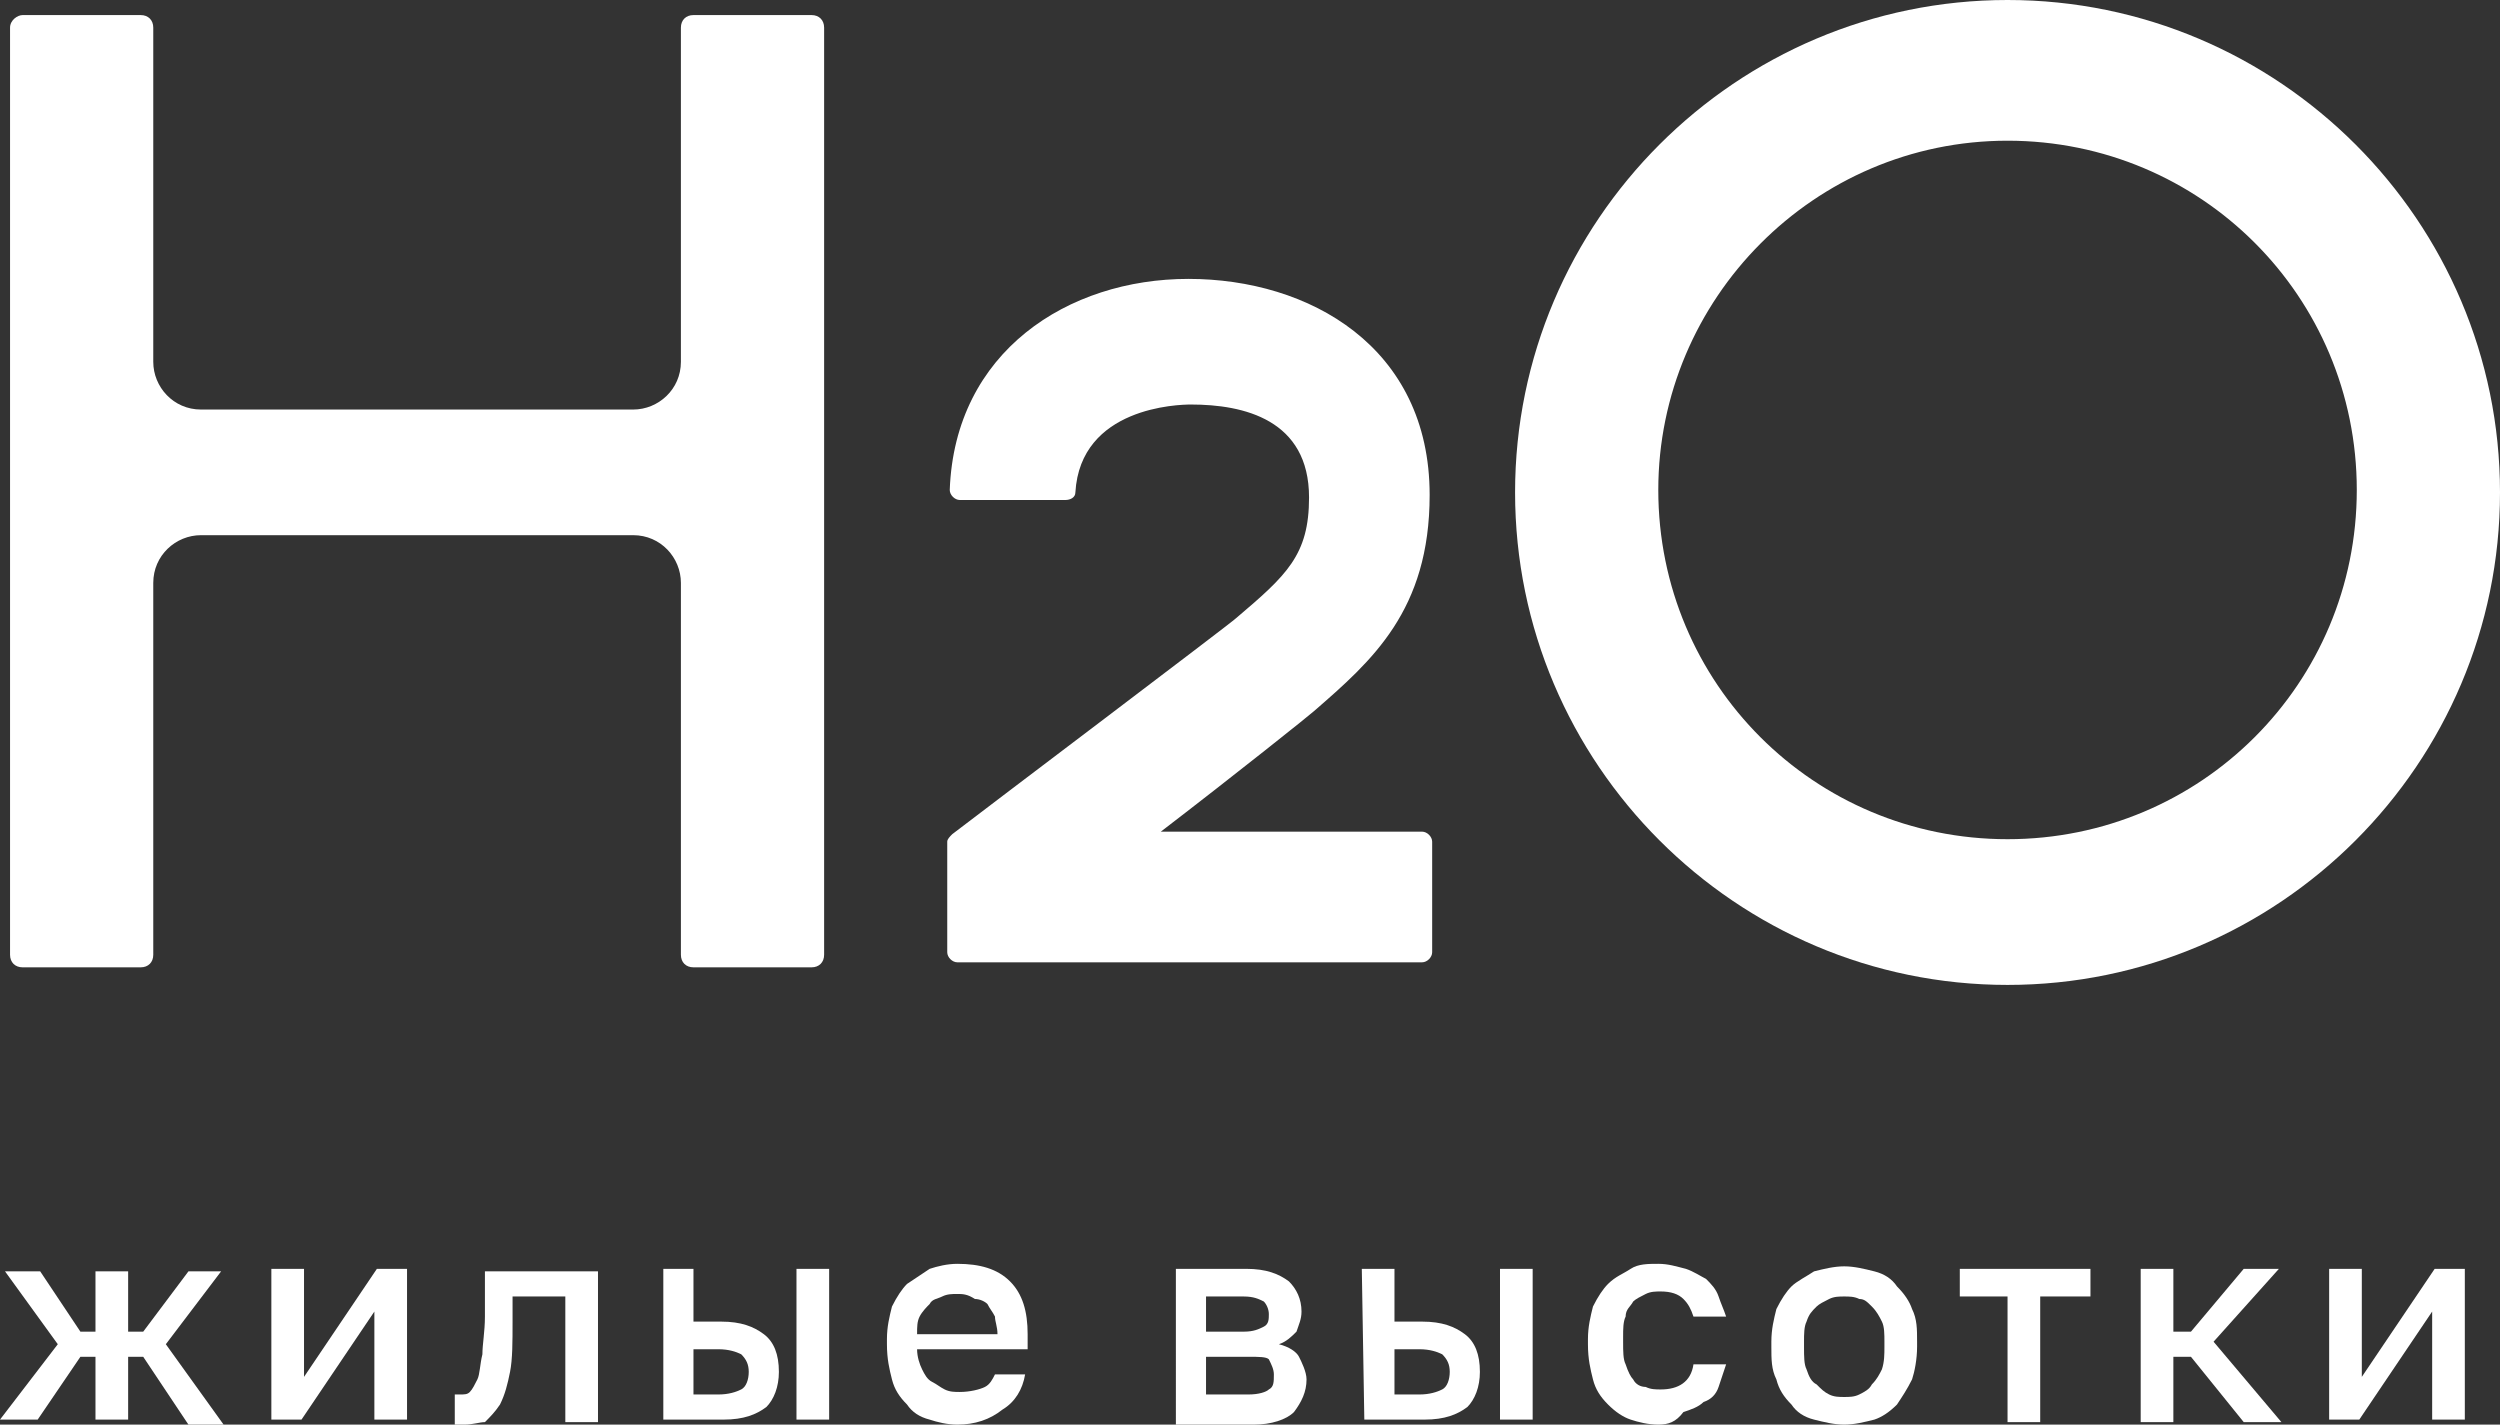
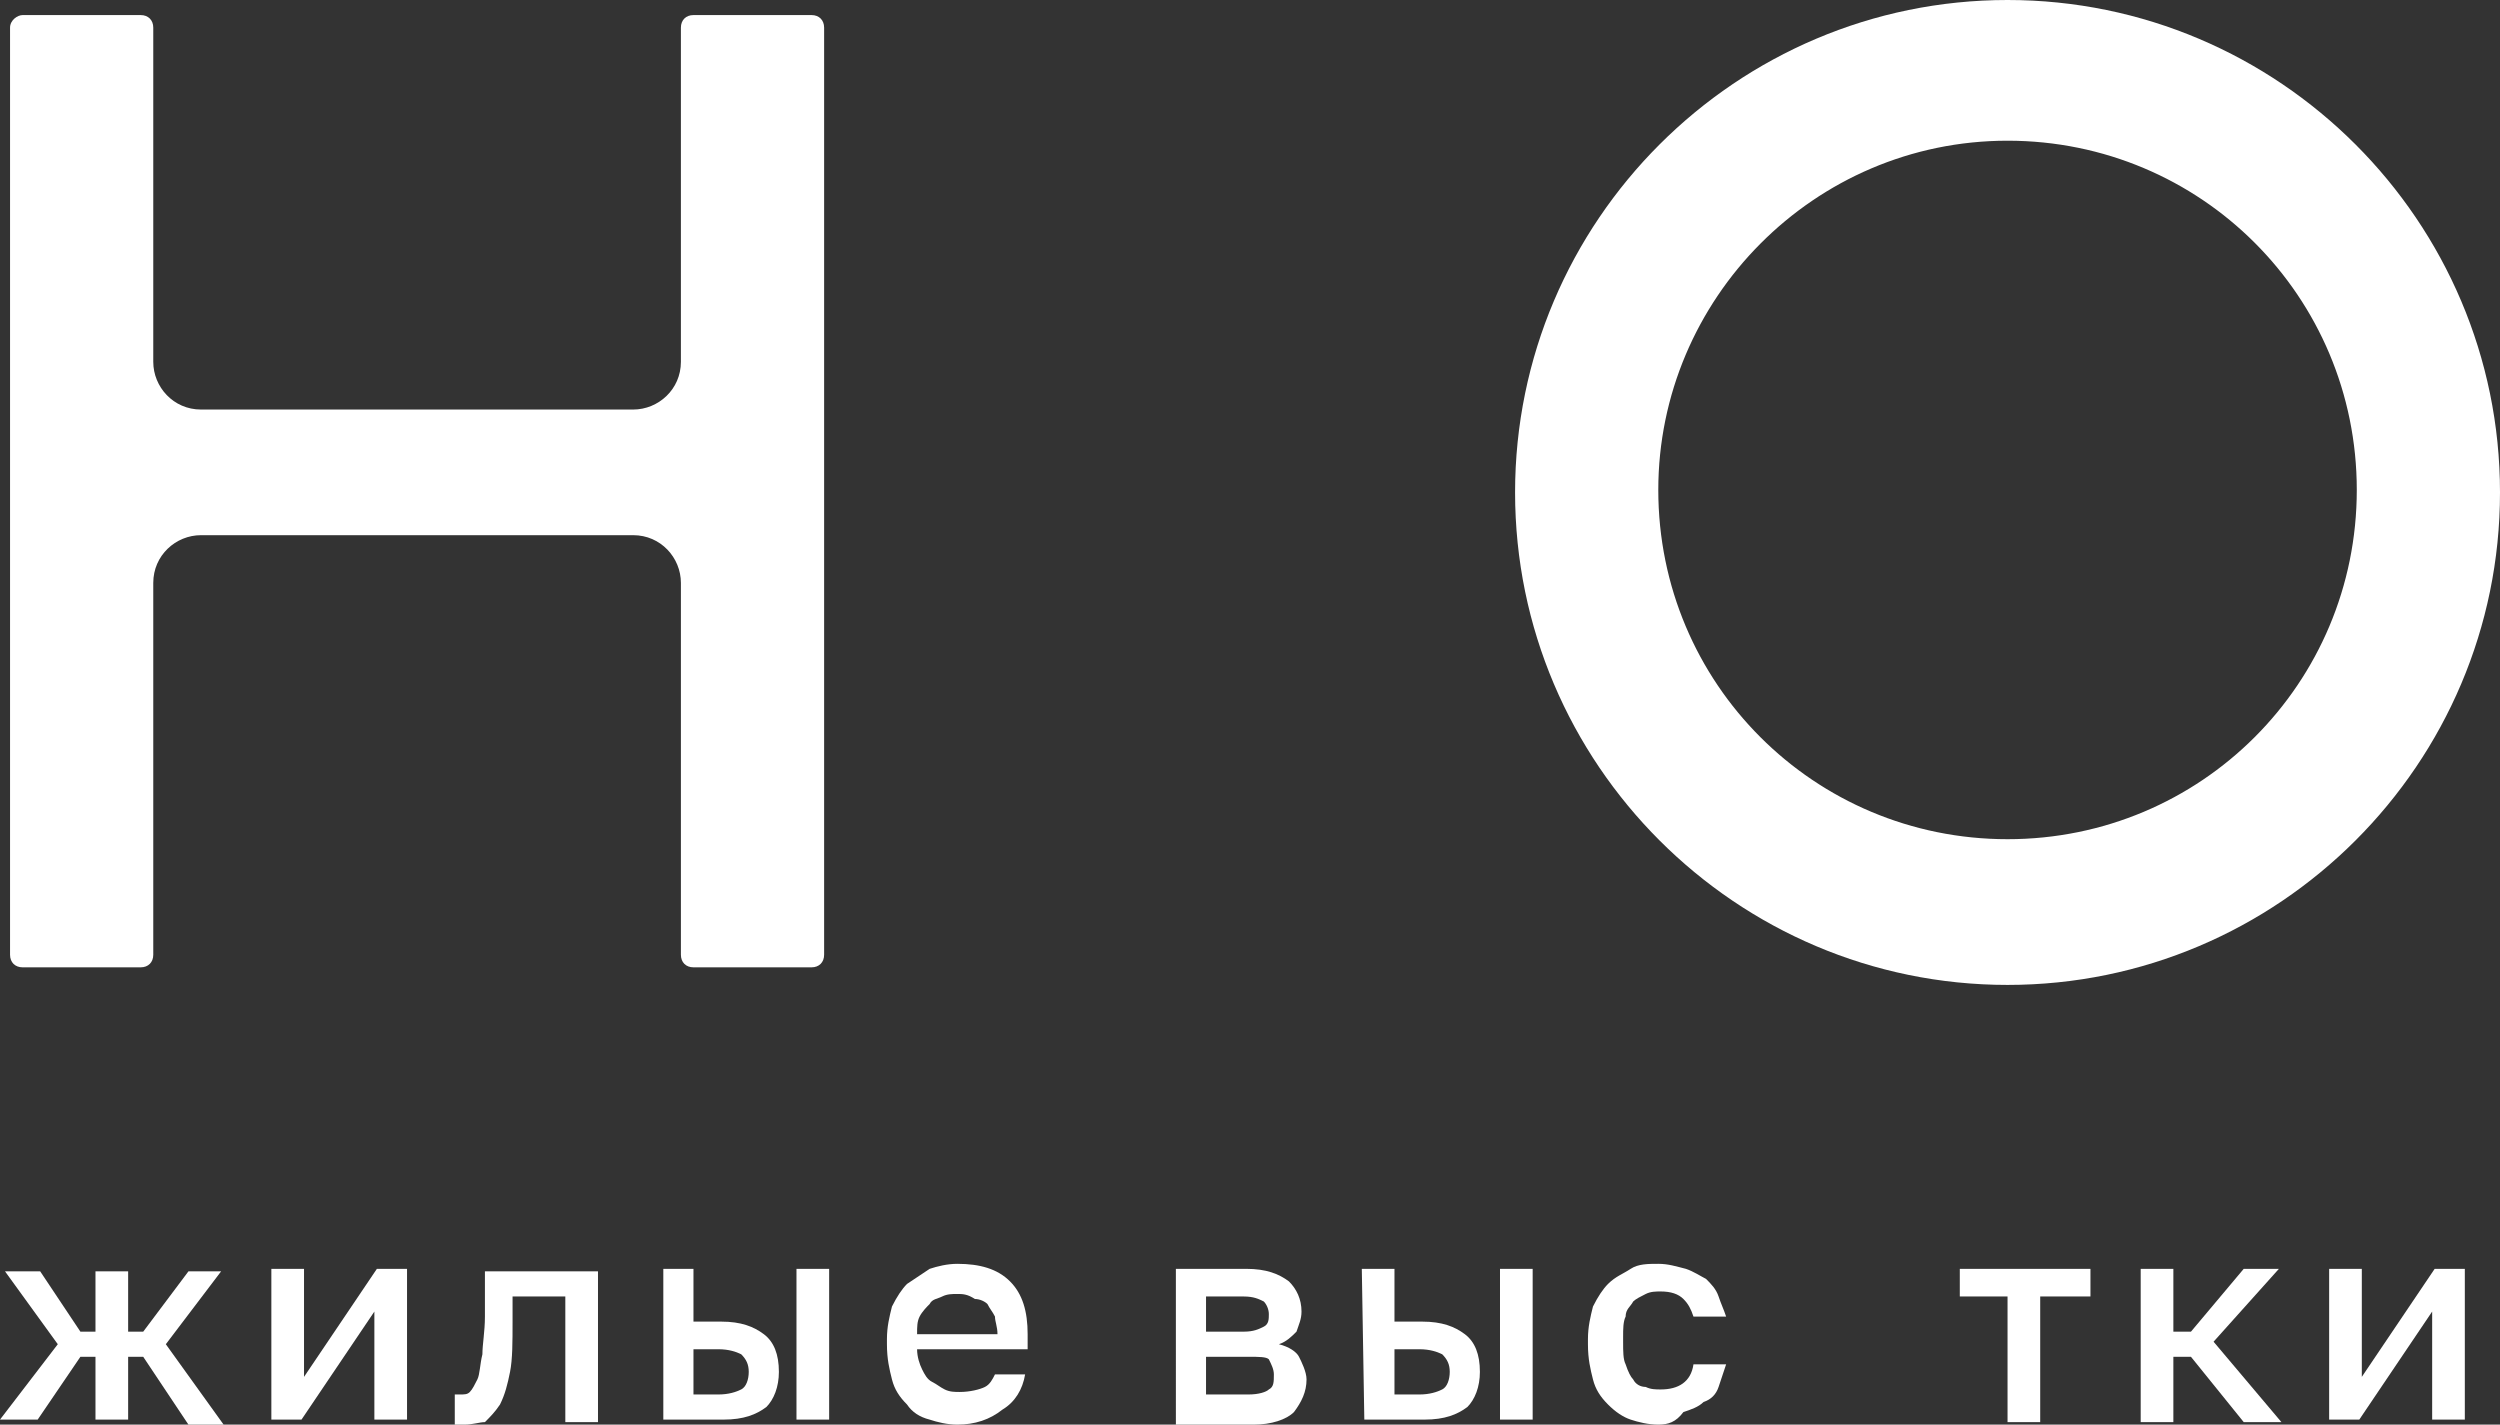
<svg xmlns="http://www.w3.org/2000/svg" version="1.1" id="_Слой_2" x="0px" y="0px" viewBox="0 0 99.5 56.7" style="enable-background:new 0 0 99.5 56.7;" xml:space="preserve">
  <rect x="0" y="0" width="99.5" height="56.7" fill="#333333" stroke="none" />
  <style type="text/css"> .st0{fill:#FFFFFF;} </style>
  <g id="_Слой_1-2">
    <g>
      <path class="st0" d="M79.9,0c10.8,0,19.6,8.8,19.6,19.6s-8.8,19.6-19.6,19.6s-19.6-8.8-19.6-19.6S69.1,0,79.9,0z M66,19.5 c0,7.7,6.2,13.9,13.9,13.9s13.9-6.2,13.9-13.9S87.6,5.6,79.9,5.6S66,11.9,66,19.5z" />
      <path class="st0" d="M0.9,0.6h4.7c0.3,0,0.5,0.2,0.5,0.5v13.3c0,1,0.8,1.9,1.9,1.9h17.2c1,0,1.9-0.8,1.9-1.9V1.1 c0-0.3,0.2-0.5,0.5-0.5h4.7c0.3,0,0.5,0.2,0.5,0.5V38c0,0.3-0.2,0.5-0.5,0.5h-4.7c-0.3,0-0.5-0.2-0.5-0.5V23.2 c0-1-0.8-1.9-1.9-1.9H8c-1,0-1.9,0.8-1.9,1.9V38c0,0.3-0.2,0.5-0.5,0.5H0.9c-0.3,0-0.5-0.2-0.5-0.5V1.1C0.4,0.8,0.7,0.6,0.9,0.6z" />
-       <path class="st0" d="M56.6,33.1H46.2c3-2.3,6-4.7,6.1-4.8c2.3-2,4.6-4,4.6-8.6c0-5.9-4.8-8.6-9.6-8.6S38,14,37.8,19.5 c0,0.2,0.2,0.4,0.4,0.4h4.2c0.2,0,0.4-0.1,0.4-0.3c0.2-3.4,4.1-3.5,4.6-3.5c2.1,0,4.7,0.6,4.7,3.7c0,2.3-0.9,3.1-2.9,4.8 c-0.2,0.2-10,7.6-11.3,8.6c-0.1,0.1-0.2,0.2-0.2,0.3v4.4c0,0.2,0.2,0.4,0.4,0.4h18.5c0.2,0,0.4-0.2,0.4-0.4v-4.4 C57,33.3,56.8,33.1,56.6,33.1z" />
      <g>
        <path class="st0" d="M2.3,53.5l-2.1-2.9h1.4L3.2,53h0.6v-2.4h1.3V53h0.6l1.8-2.4h1.3l-2.2,2.9l2.3,3.2H7.5L5.7,54H5.1v2.5H3.8V54 H3.2l-1.7,2.5H0L2.3,53.5z" />
        <path class="st0" d="M10.8,50.5h1.3v4.3l2.9-4.3h1.2v6h-1.3v-4.3L12,56.5h-1.2V50.5z" />
        <path class="st0" d="M18.5,56.7h-0.4v-1.2h0.2c0.2,0,0.3,0,0.4-0.1s0.2-0.3,0.3-0.5s0.1-0.6,0.2-1c0-0.4,0.1-0.9,0.1-1.5v-1.8 h4.5v6h-1.3v-5h-2.1v1c0,0.8,0,1.5-0.1,2s-0.2,0.9-0.4,1.3c-0.2,0.3-0.4,0.5-0.6,0.7C19.1,56.6,18.8,56.7,18.5,56.7z" />
        <path class="st0" d="M26.3,50.5h1.3v2.1h1.1c0.8,0,1.3,0.2,1.7,0.5c0.4,0.3,0.6,0.8,0.6,1.5c0,0.6-0.2,1.1-0.5,1.4 c-0.4,0.3-0.9,0.5-1.7,0.5h-2.4v-6H26.3z M28.6,55.5c0.4,0,0.7-0.1,0.9-0.2c0.2-0.1,0.3-0.4,0.3-0.7s-0.1-0.5-0.3-0.7 c-0.2-0.1-0.5-0.2-0.9-0.2h-1v1.8C27.6,55.5,28.6,55.5,28.6,55.5z M31.7,50.5H33v6h-1.3C31.7,56.5,31.7,50.5,31.7,50.5z" />
        <path class="st0" d="M38.1,56.7c-0.4,0-0.8-0.1-1.1-0.2c-0.4-0.1-0.7-0.3-0.9-0.6c-0.3-0.3-0.5-0.6-0.6-1s-0.2-0.8-0.2-1.4v-0.2 c0-0.5,0.1-0.9,0.2-1.3c0.2-0.4,0.4-0.7,0.6-0.9c0.3-0.2,0.6-0.4,0.9-0.6c0.3-0.1,0.7-0.2,1.1-0.2c0.9,0,1.6,0.2,2.1,0.7 s0.7,1.2,0.7,2.1v0.6h-4.4c0,0.3,0.1,0.6,0.2,0.8c0.1,0.2,0.2,0.4,0.4,0.5s0.3,0.2,0.5,0.3s0.4,0.1,0.6,0.1c0.4,0,0.8-0.1,1-0.2 s0.3-0.3,0.4-0.5h1.2c-0.1,0.6-0.4,1.1-0.9,1.4C39.4,56.5,38.8,56.7,38.1,56.7z M38.1,51.5c-0.2,0-0.4,0-0.6,0.1 s-0.4,0.1-0.5,0.3c-0.1,0.1-0.3,0.3-0.4,0.5s-0.1,0.4-0.1,0.7h3.2c0-0.3-0.1-0.5-0.1-0.7c-0.1-0.2-0.2-0.3-0.3-0.5 c-0.1-0.1-0.3-0.2-0.5-0.2C38.5,51.5,38.3,51.5,38.1,51.5z" />
        <path class="st0" d="M46.8,50.5h2.8c0.8,0,1.3,0.2,1.7,0.5c0.3,0.3,0.5,0.7,0.5,1.2c0,0.3-0.1,0.5-0.2,0.8 c-0.2,0.2-0.4,0.4-0.7,0.5c0.4,0.1,0.7,0.3,0.8,0.5s0.3,0.6,0.3,0.9c0,0.5-0.2,0.9-0.5,1.3c-0.3,0.3-0.9,0.5-1.6,0.5h-3.1V50.5z M49.5,53c0.4,0,0.6-0.1,0.8-0.2c0.2-0.1,0.2-0.3,0.2-0.5s-0.1-0.4-0.2-0.5c-0.2-0.1-0.4-0.2-0.8-0.2H48V53H49.5z M49.7,55.5 c0.4,0,0.7-0.1,0.8-0.2c0.2-0.1,0.2-0.3,0.2-0.6c0-0.2-0.1-0.4-0.2-0.6C50.4,54,50.1,54,49.7,54H48v1.5 C48,55.5,49.7,55.5,49.7,55.5z" />
        <path class="st0" d="M54.2,50.5h1.3v2.1h1.1c0.8,0,1.3,0.2,1.7,0.5s0.6,0.8,0.6,1.5c0,0.6-0.2,1.1-0.5,1.4 c-0.4,0.3-0.9,0.5-1.7,0.5h-2.4L54.2,50.5C54.3,50.5,54.2,50.5,54.2,50.5z M56.5,55.5c0.4,0,0.7-0.1,0.9-0.2s0.3-0.4,0.3-0.7 s-0.1-0.5-0.3-0.7c-0.2-0.1-0.5-0.2-0.9-0.2h-1v1.8C55.5,55.5,56.5,55.5,56.5,55.5z M59.7,50.5H61v6h-1.3V50.5z" />
        <path class="st0" d="M66,56.7c-0.4,0-0.8-0.1-1.1-0.2c-0.3-0.1-0.6-0.3-0.9-0.6c-0.3-0.3-0.5-0.6-0.6-1s-0.2-0.8-0.2-1.4v-0.2 c0-0.5,0.1-0.9,0.2-1.3c0.2-0.4,0.4-0.7,0.6-0.9c0.3-0.3,0.6-0.4,0.9-0.6s0.7-0.2,1.1-0.2s0.7,0.1,1.1,0.2 c0.3,0.1,0.6,0.3,0.8,0.4c0.2,0.2,0.4,0.4,0.5,0.7s0.2,0.5,0.3,0.8h-1.3c-0.1-0.3-0.2-0.5-0.4-0.7c-0.2-0.2-0.5-0.3-0.9-0.3 c-0.2,0-0.4,0-0.6,0.1s-0.4,0.2-0.5,0.3c-0.1,0.2-0.3,0.3-0.3,0.6c-0.1,0.2-0.1,0.5-0.1,0.8v0.2c0,0.4,0,0.7,0.1,0.9 c0.1,0.3,0.2,0.5,0.3,0.6c0.1,0.2,0.3,0.3,0.5,0.3c0.2,0.1,0.4,0.1,0.6,0.1c0.7,0,1.2-0.3,1.3-1h1.3c-0.1,0.3-0.2,0.6-0.3,0.9 c-0.1,0.3-0.3,0.5-0.6,0.6c-0.2,0.2-0.5,0.3-0.8,0.4C66.7,56.6,66.4,56.7,66,56.7z" />
-         <path class="st0" d="M73.4,56.7c-0.4,0-0.8-0.1-1.2-0.2c-0.4-0.1-0.7-0.3-0.9-0.6c-0.3-0.3-0.5-0.6-0.6-1 c-0.2-0.4-0.2-0.8-0.2-1.3v-0.2c0-0.5,0.1-0.9,0.2-1.3c0.2-0.4,0.4-0.7,0.6-0.9s0.6-0.4,0.9-0.6c0.4-0.1,0.8-0.2,1.2-0.2 s0.8,0.1,1.2,0.2c0.4,0.1,0.7,0.3,0.9,0.6c0.3,0.3,0.5,0.6,0.6,0.9c0.2,0.4,0.2,0.8,0.2,1.3v0.2c0,0.5-0.1,1-0.2,1.3 c-0.2,0.4-0.4,0.7-0.6,1c-0.3,0.3-0.6,0.5-0.9,0.6C74.2,56.6,73.8,56.7,73.4,56.7z M73.4,55.6c0.2,0,0.4,0,0.6-0.1 s0.4-0.2,0.5-0.4c0.2-0.2,0.3-0.4,0.4-0.6c0.1-0.3,0.1-0.6,0.1-0.9v-0.2c0-0.3,0-0.6-0.1-0.8s-0.2-0.4-0.4-0.6s-0.3-0.3-0.5-0.3 c-0.2-0.1-0.4-0.1-0.6-0.1s-0.4,0-0.6,0.1s-0.4,0.2-0.5,0.3c-0.2,0.2-0.3,0.3-0.4,0.6c-0.1,0.2-0.1,0.5-0.1,0.8v0.2 c0,0.4,0,0.7,0.1,0.9c0.1,0.3,0.2,0.5,0.4,0.6c0.2,0.2,0.3,0.3,0.5,0.4S73.2,55.6,73.4,55.6z" />
        <path class="st0" d="M80,51.6h-2v-1.1h5.2v1.1h-2v5h-1.3v-5C79.9,51.6,80,51.6,80,51.6z" />
        <path class="st0" d="M85.2,50.5h1.3V53h0.7l2.1-2.5h1.4l-2.6,2.9l2.7,3.2h-1.5L87.2,54h-0.7v2.6h-1.3 C85.2,56.6,85.2,50.5,85.2,50.5z" />
        <path class="st0" d="M92.7,50.5H94v4.3l2.9-4.3h1.2v6h-1.3v-4.3l-2.9,4.3h-1.2V50.5L92.7,50.5z" />
      </g>
    </g>
  </g>
</svg>